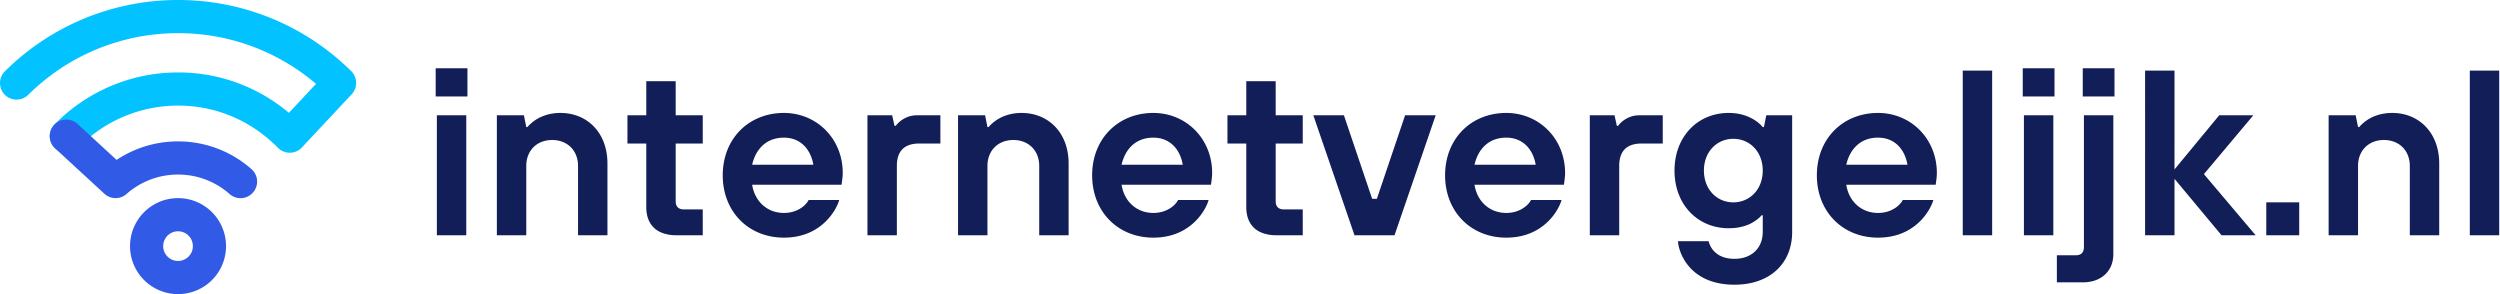
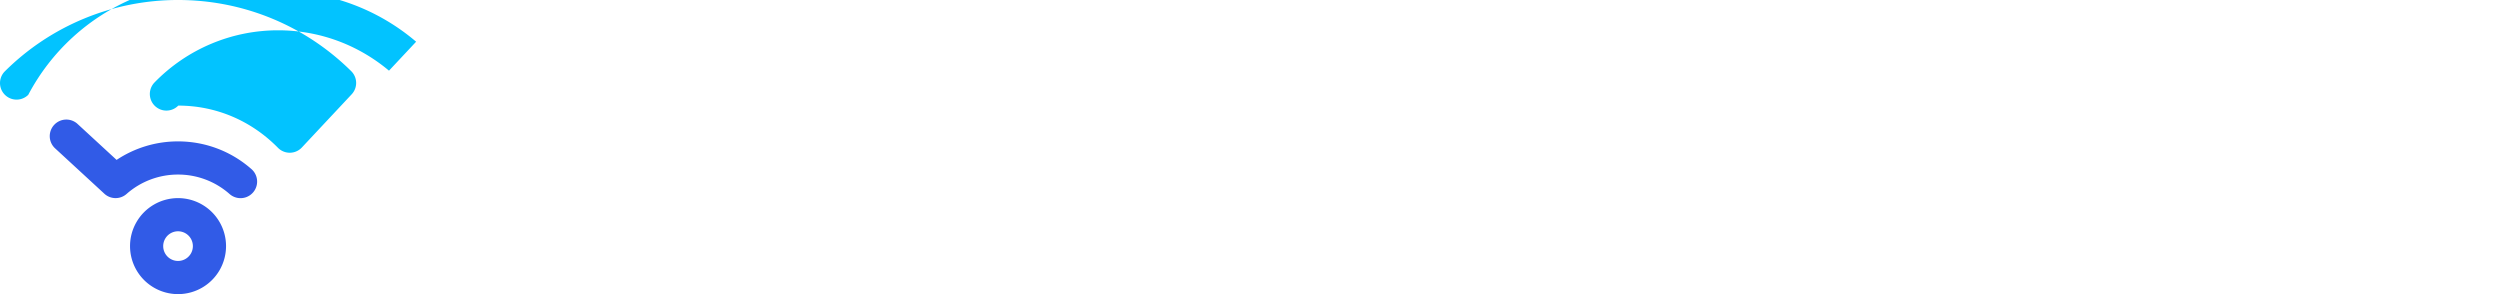
<svg xmlns="http://www.w3.org/2000/svg" width="255" height="30" viewBox="0 0 255 30">
  <g fill="none">
-     <path d="M47.68 9.84V6.96h-3.24v2.88h3.24zM47.56 24V11.76h-3V24h3zm6.12 0v-7.08c0-1.56 1.08-2.64 2.64-2.64s2.64 1.08 2.64 2.64V24h3v-7.32c0-3.12-2.04-5.16-4.8-5.16-1.152 0-1.992.36-2.544.72-.312.216-.6.456-.816.72h-.12l-.24-1.2h-2.76V24h3zm18 0v-2.64h-1.92c-.552 0-.84-.288-.84-.84v-5.88h2.76v-2.88h-2.76V8.28h-3v3.48H64v2.88h1.92v6.48c0 1.824 1.08 2.88 3.12 2.88h2.64zm8.28.24c3.864 0 5.376-2.88 5.64-3.84h-3.12c-.24.504-1.104 1.32-2.52 1.32-1.704 0-2.976-1.176-3.24-2.88h9.12l.048-.336c.024-.216.072-.504.072-.864 0-3.48-2.64-6.12-6-6.12-3.6 0-6.24 2.64-6.24 6.36s2.64 6.36 6.24 6.36zm3-7.44h-6.24c.36-1.56 1.416-2.76 3.24-2.76 1.704 0 2.736 1.2 3 2.76zm8.52 7.2v-7.08c0-1.512.768-2.28 2.28-2.28h2.16v-2.88h-2.4c-.744 0-1.272.288-1.632.552a2.747 2.747 0 0 0-.528.528h-.12L91 11.76h-2.52V24h3zm9.24 0v-7.08c0-1.56 1.08-2.64 2.64-2.64s2.64 1.08 2.64 2.64V24h3v-7.32c0-3.12-2.04-5.16-4.8-5.16-1.152 0-1.992.36-2.544.72-.312.216-.6.456-.816.72h-.12l-.24-1.2h-2.76V24h3zm16.92.24c3.864 0 5.376-2.88 5.64-3.84h-3.12c-.24.504-1.104 1.32-2.52 1.32-1.704 0-2.976-1.176-3.24-2.88h9.12l.048-.336c.024-.216.072-.504.072-.864 0-3.48-2.64-6.12-6-6.12-3.6 0-6.24 2.64-6.24 6.36s2.64 6.36 6.24 6.36zm3-7.44h-6.24c.36-1.56 1.416-2.76 3.24-2.76 1.704 0 2.736 1.2 3 2.76zm12.24 7.2v-2.64h-1.92c-.552 0-.84-.288-.84-.84v-5.88h2.76v-2.88h-2.76V8.28h-3v3.48h-1.92v2.88h1.92v6.48c0 1.824 1.08 2.88 3.12 2.88h2.64zm9.36 0 4.2-12.24h-3.12l-2.88 8.52h-.48l-2.88-8.52h-3.12l4.2 12.24h4.08zm11.4.24c3.864 0 5.376-2.88 5.64-3.84h-3.12c-.24.504-1.104 1.32-2.52 1.32-1.704 0-2.976-1.176-3.24-2.88h9.12l.048-.336c.024-.216.072-.504.072-.864 0-3.48-2.64-6.12-6-6.12-3.6 0-6.24 2.64-6.24 6.36s2.64 6.36 6.24 6.36zm3-7.44h-6.24c.36-1.56 1.416-2.76 3.24-2.76 1.704 0 2.736 1.2 3 2.76zm8.52 7.2v-7.08c0-1.512.768-2.28 2.28-2.28h2.16v-2.88h-2.4c-.744 0-1.272.288-1.632.552a2.747 2.747 0 0 0-.528.528h-.12l-.24-1.08h-2.52V24h3zm11.76 5.04c3.6 0 5.88-2.16 5.88-5.376V11.76h-2.64l-.24 1.2h-.12a3.578 3.578 0 0 0-.84-.72c-.576-.36-1.416-.72-2.64-.72-3.144 0-5.52 2.4-5.52 5.88s2.376 5.88 5.52 5.88c1.128 0 1.992-.288 2.544-.648.312-.192.6-.408.816-.672h.12v1.68c0 1.704-1.176 2.76-2.88 2.76-1.92 0-2.496-1.2-2.64-1.8h-3.12c0 .84.96 4.44 5.76 4.44zm-.12-8.4c-1.68 0-3-1.32-3-3.24 0-1.92 1.32-3.24 3-3.24s3 1.32 3 3.24c0 1.92-1.32 3.24-3 3.24zm14.76 3.6c3.864 0 5.376-2.88 5.64-3.84h-3.12c-.24.504-1.104 1.32-2.52 1.32-1.704 0-2.976-1.176-3.24-2.88h9.12l.048-.336c.024-.216.072-.504.072-.864 0-3.48-2.64-6.12-6-6.12-3.6 0-6.24 2.64-6.24 6.36s2.64 6.36 6.24 6.36zm3-7.44h-6.24c.36-1.56 1.416-2.76 3.24-2.76 1.704 0 2.736 1.2 3 2.76zm8.64 7.2V7.2h-3V24h3zm6.36-14.16V6.96h-3.24v2.88h3.24zM209.44 24V11.76h-3V24h3zm6.24-14.16V6.96h-3.24v2.88h3.24zm-3.24 18.96c1.92 0 3.12-1.176 3.12-2.88V11.76h-3V25.2c0 .552-.288.84-.84.84h-1.92v2.76h2.64zm9.36-4.8v-5.76l4.8 5.76h3.48l-5.28-6.24 5.04-6h-3.48l-4.56 5.52V7.2h-3V24h3zm12.72 0v-3.36h-3.36V24h3.36zm6 0v-7.08c0-1.56 1.08-2.64 2.64-2.64s2.64 1.08 2.64 2.64V24h3v-7.32c0-3.12-2.04-5.16-4.8-5.16-1.152 0-1.992.36-2.544.72-.312.216-.6.456-.816.72h-.12l-.24-1.2h-2.76V24h3zm14.4 0V7.2h-3V24h3z" fill="#121E57" />
    <path d="M18.16 20.208a4.896 4.896 0 1 0 0 9.792 4.896 4.896 0 0 0 0-9.792zm0 3.383a1.513 1.513 0 1 1 0 3.026 1.513 1.513 0 0 1 0-3.026z" fill="#315BE7" />
-     <path d="M18.168 0c6.701 0 12.99 2.64 17.658 7.26.643.637.67 1.665.067 2.335l-.022.024-5.082 5.425a1.691 1.691 0 0 1-2.417.052l-.023-.023c-2.697-2.744-6.291-4.301-10.166-4.301A14.195 14.195 0 0 0 7.974 15.07a1.691 1.691 0 1 1-2.417-2.366 17.577 17.577 0 0 1 12.626-5.315c4.173 0 8.09 1.462 11.226 4.068l.059.05 2.767-2.954-.042-.036a21.628 21.628 0 0 0-13.852-5.134h-.173A21.643 21.643 0 0 0 2.882 9.672a1.691 1.691 0 1 1-2.38-2.403A25.025 25.025 0 0 1 18.167 0z" fill="#02C3FF" />
+     <path d="M18.168 0c6.701 0 12.99 2.64 17.658 7.26.643.637.67 1.665.067 2.335l-.022.024-5.082 5.425a1.691 1.691 0 0 1-2.417.052l-.023-.023c-2.697-2.744-6.291-4.301-10.166-4.301a1.691 1.691 0 1 1-2.417-2.366 17.577 17.577 0 0 1 12.626-5.315c4.173 0 8.09 1.462 11.226 4.068l.059.05 2.767-2.954-.042-.036a21.628 21.628 0 0 0-13.852-5.134h-.173A21.643 21.643 0 0 0 2.882 9.672a1.691 1.691 0 1 1-2.38-2.403A25.025 25.025 0 0 1 18.167 0z" fill="#02C3FF" />
    <path d="M5.522 12.741a1.691 1.691 0 0 1 2.365-.12l.024.022 3.982 3.668.011-.008a11.288 11.288 0 0 1 6.173-1.881h.083c2.793 0 5.432 1.016 7.486 2.824a1.691 1.691 0 0 1-2.21 2.56l-.025-.021a7.911 7.911 0 0 0-5.25-1.98 7.91 7.91 0 0 0-5.252 1.98c-.641.565-1.6.562-2.238-.001l-.026-.024-5.025-4.629a1.691 1.691 0 0 1-.098-2.39z" fill="#315BE7" />
  </g>
</svg>